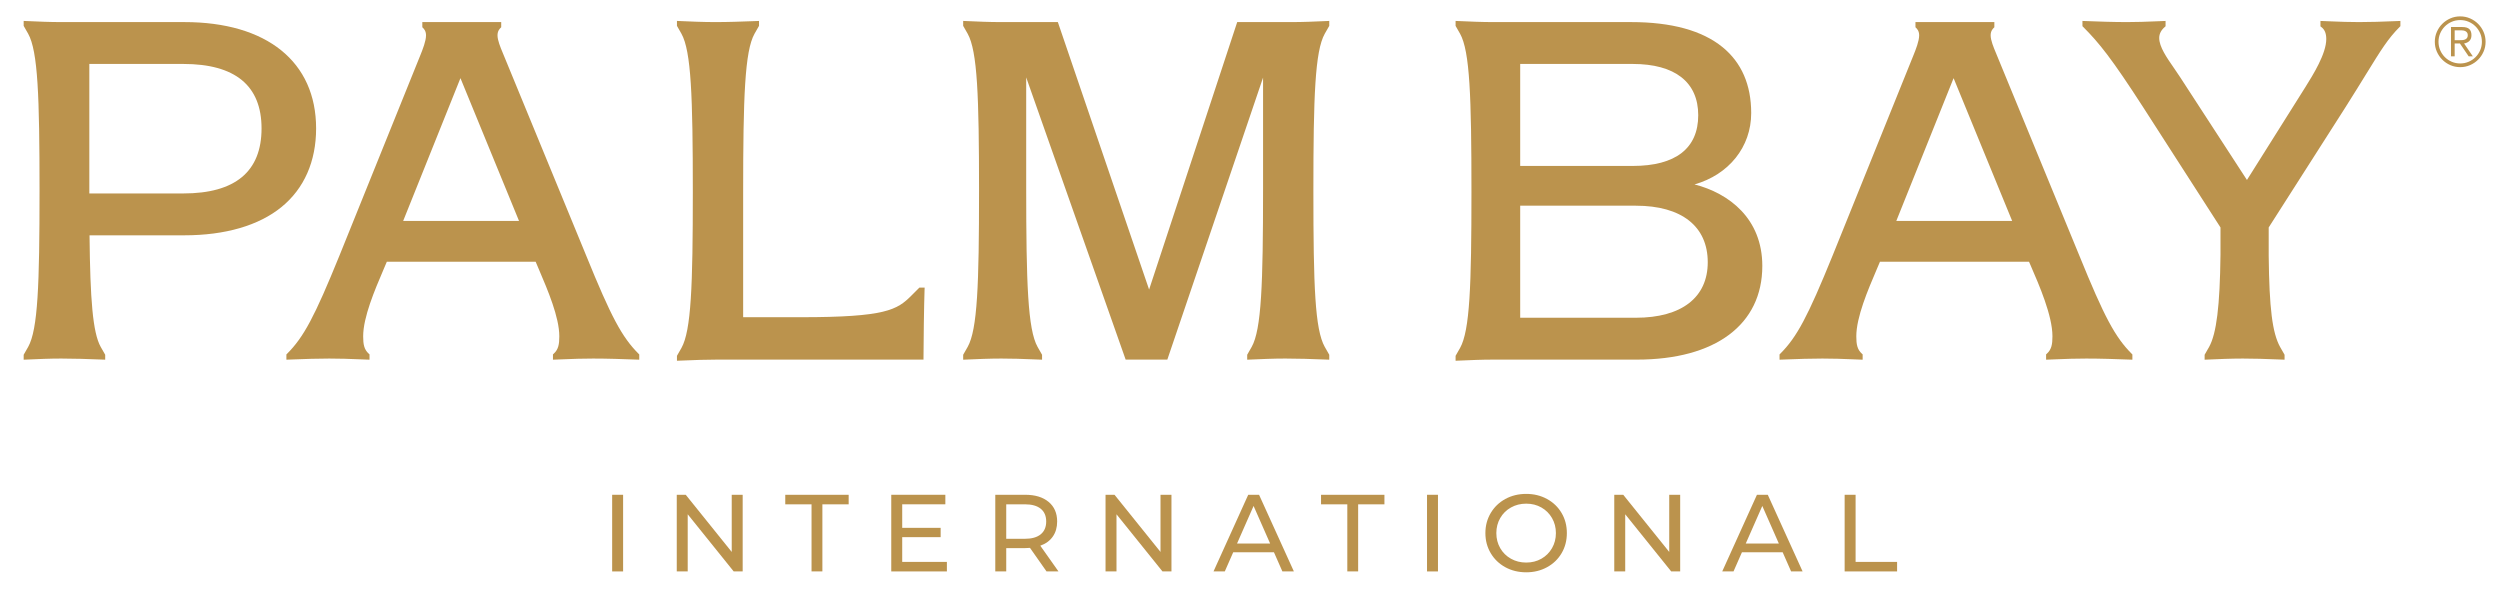
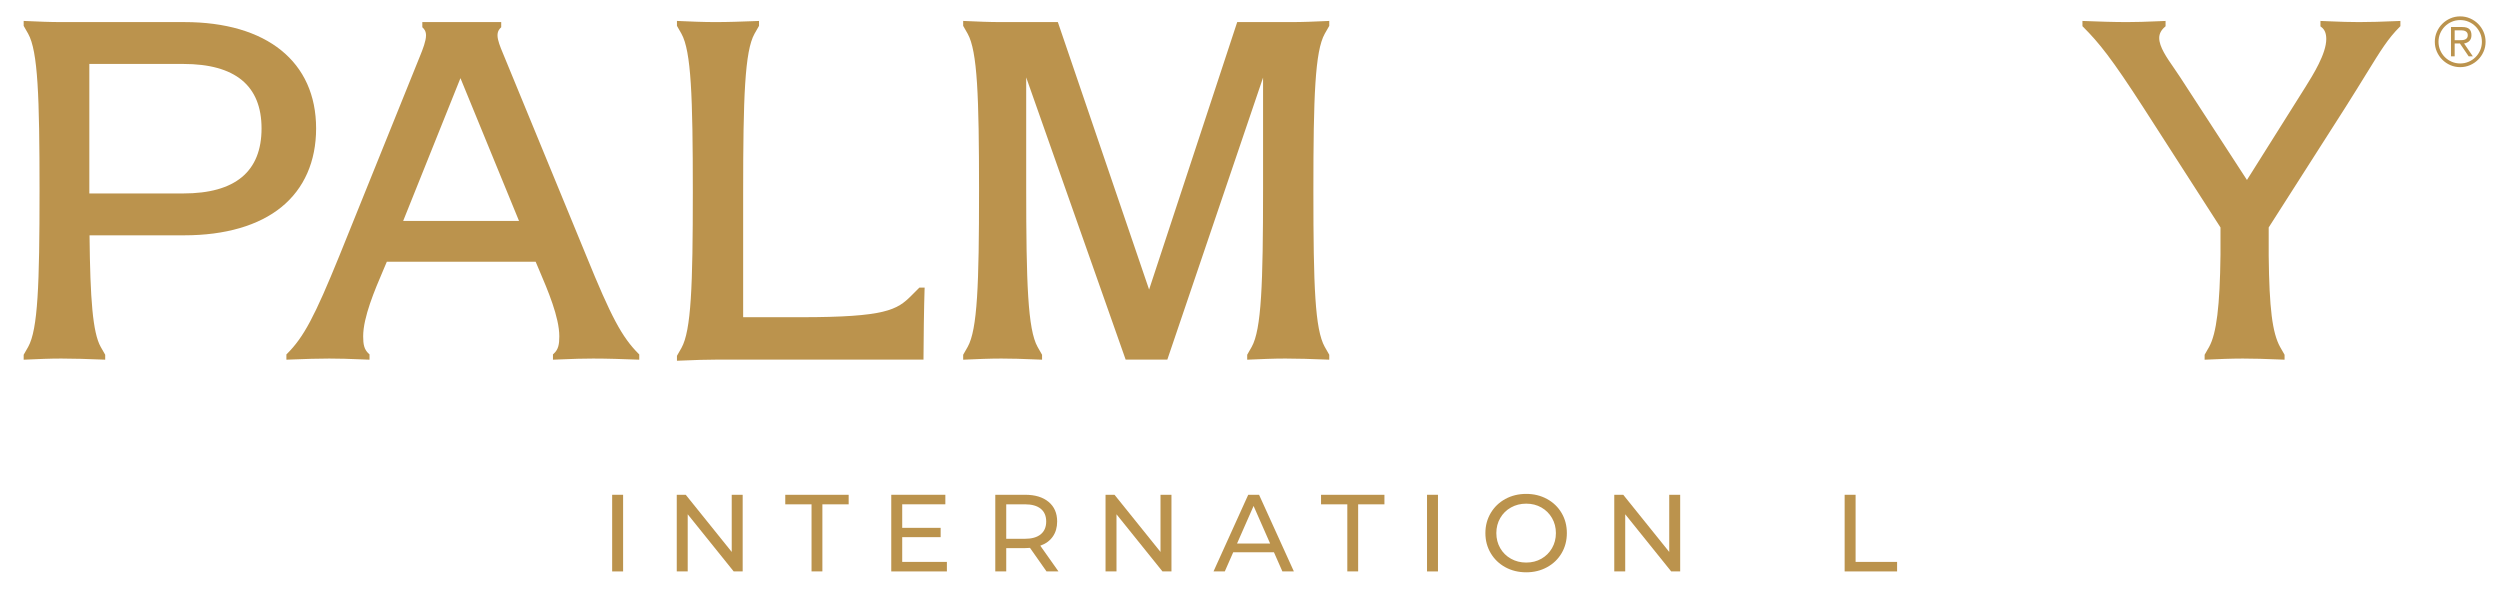
<svg xmlns="http://www.w3.org/2000/svg" version="1.1" id="Layer_1" x="0px" y="0px" viewBox="0 0 1613.335 383.014" style="enable-background:new 0 0 1613.335 383.014;" xml:space="preserve">
  <g>
    <g>
      <path style="fill:#BB934D;" d="M395.045,319.298h7.066v49.463h-7.066V319.298z" />
      <path style="fill:#BB934D;" d="M479.274,319.298v49.463h-5.794l-29.678-36.886v36.886h-7.066v-49.463h5.794l29.678,36.885v-36.885    H479.274z" />
      <path style="fill:#BB934D;" d="M523.72,325.445h-16.959v-6.147h40.913v6.147h-16.959v43.316h-6.995V325.445z" />
      <path style="fill:#BB934D;" d="M611.057,362.614v6.147h-35.896v-49.463h34.907v6.147h-27.841v15.192h24.802v6.006h-24.802v15.97    H611.057z" />
      <path style="fill:#BB934D;" d="M675.359,368.761l-10.67-15.192c-1.319,0.095-2.356,0.141-3.109,0.141h-12.224v15.051h-7.066    v-49.463h19.291c6.406,0,11.447,1.531,15.122,4.593c3.675,3.063,5.512,7.278,5.512,12.649c0,3.816-0.943,7.066-2.826,9.751    c-1.885,2.685-4.57,4.64-8.055,5.865l11.73,16.606H675.359z M671.614,344.806c2.355-1.93,3.533-4.686,3.533-8.267    c0-3.579-1.178-6.324-3.533-8.232c-2.356-1.908-5.771-2.862-10.246-2.862h-12.012v22.258h12.012    C665.843,347.704,669.258,346.739,671.614,344.806z" />
      <path style="fill:#BB934D;" d="M755.984,319.298v49.463h-5.795l-29.678-36.886v36.886h-7.066v-49.463h5.794l29.678,36.885v-36.885    H755.984z" />
      <path style="fill:#BB934D;" d="M822.123,356.395h-26.286l-5.441,12.366h-7.278l22.4-49.463h6.995l22.471,49.463h-7.42    L822.123,356.395z M819.65,350.743l-10.67-24.238l-10.67,24.238H819.65z" />
      <path style="fill:#BB934D;" d="M869.467,325.445h-16.959v-6.147h40.913v6.147h-16.959v43.316h-6.995V325.445z" />
      <path style="fill:#BB934D;" d="M920.908,319.298h7.066v49.463h-7.066V319.298z" />
      <path style="fill:#BB934D;" d="M971.431,366.041c-4.004-2.19-7.149-5.217-9.434-9.08c-2.285-3.861-3.427-8.172-3.427-12.931    c0-4.757,1.142-9.068,3.427-12.931c2.285-3.862,5.43-6.89,9.434-9.08c4.003-2.19,8.503-3.286,13.497-3.286    c4.946,0,9.421,1.095,13.426,3.286c4.003,2.19,7.137,5.205,9.399,9.045c2.26,3.84,3.391,8.161,3.391,12.966    c0,4.805-1.131,9.128-3.391,12.966c-2.261,3.841-5.395,6.854-9.399,9.045c-4.004,2.19-8.48,3.286-13.426,3.286    C979.934,369.326,975.435,368.231,971.431,366.041z M994.714,360.564c2.898-1.648,5.181-3.922,6.855-6.819    c1.671-2.897,2.508-6.136,2.508-9.716c0-3.579-0.837-6.819-2.508-9.716c-1.674-2.897-3.957-5.169-6.855-6.819    c-2.896-1.648-6.159-2.473-9.786-2.473c-3.629,0-6.913,0.825-9.857,2.473c-2.946,1.649-5.254,3.921-6.925,6.819    c-1.673,2.897-2.509,6.137-2.509,9.716c0,3.58,0.836,6.819,2.509,9.716c1.671,2.897,3.98,5.171,6.925,6.819    c2.944,1.649,6.228,2.473,9.857,2.473C988.554,363.038,991.817,362.214,994.714,360.564z" />
      <path style="fill:#BB934D;" d="M1084.278,319.298v49.463h-5.794l-29.677-36.886v36.886h-7.066v-49.463h5.793l29.678,36.885    v-36.885H1084.278z" />
-       <path style="fill:#BB934D;" d="M1150.417,356.395h-26.286l-5.441,12.366h-7.278l22.399-49.463h6.995l22.471,49.463h-7.42    L1150.417,356.395z M1147.944,350.743l-10.67-24.238l-10.669,24.238H1147.944z" />
      <path style="fill:#BB934D;" d="M1190.411,319.298h7.066v43.316h26.781v6.147h-33.847V319.298z" />
    </g>
    <g>
      <g>
        <path style="fill:#BB934D;" d="M118.983,14.252H39.532c-7.246,0-14.616-0.308-22.805-0.682l-1.455-0.066v3.191l2.908,5.088     c6.274,11.227,7.333,40.348,7.333,101.376c0,60.556-1.059,89.465-7.326,100.681l-2.915,5.099v3.192l1.455-0.066     c8.189-0.373,15.559-0.682,22.805-0.682c8.608,0,16.654,0.3,25.174,0.617l3.183,0.118v-3.18l-2.908-5.087     c-5.13-9.181-6.772-30.608-7.201-71.997h61.204c26.344,0,48.01-6.304,62.656-18.231c14.626-11.911,22.357-29.458,22.357-50.741     C203.996,39.909,172.216,14.252,118.983,14.252z M57.649,41.268h60.65c33.502,0,50.489,14.001,50.489,41.615     c0,27.84-16.987,41.956-50.489,41.956H57.65c-0.001-1.229-0.001-2.473-0.001-3.728V41.268z" />
-         <path style="fill:#BB934D;" d="M1093.529,119.01c22.127-6.298,36.58-24.145,36.58-46.023c0-18.223-6.215-32.538-18.473-42.548     c-13.151-10.74-33.012-16.186-59.033-16.186h-89.004c-7.227,0-14.604-0.309-22.805-0.682l-1.455-0.066v3.191l2.906,5.088     c6.276,11.227,7.334,40.558,7.334,102.059c0,60.556-1.059,89.466-7.328,100.681l-2.912,5.1v3.19l1.454-0.066     c8.227-0.372,15.622-0.68,22.807-0.68h92.759c50.67,0,80.921-22.594,80.921-60.441     C1137.279,140.952,1115.694,124.688,1093.529,119.01z M981.032,107.091V41.268h72.597c27.276,0,42.297,11.748,42.297,33.082     c0,21.419-14.627,32.741-42.297,32.741H981.032z M1102.069,169.238c0,22.758-16.91,35.811-46.395,35.811h-74.642v-72.306h74.642     C1085.159,132.743,1102.069,146.045,1102.069,169.238z" />
        <path style="fill:#BB934D;" d="M1544.523,13.691c-7.681,0.301-14.314,0.561-22.114,0.561c-6.954,0-11.907-0.206-18.178-0.467     c-1.673-0.069-3.427-0.142-5.321-0.215l-1.445-0.056v3.507l0.557,0.418c2.181,1.634,3.196,4.101,3.196,7.761     c0,9.47-8.484,23.022-13.553,31.119l-37.636,59.819l-43.182-66.431c-1.235-1.931-2.631-3.945-3.982-5.894     c-4.646-6.705-9.452-13.638-9.452-19.296c0-2.675,1.185-5.012,3.62-7.145l0.476-0.416v-3.443l-6.544,0.26     c-6.236,0.256-11.62,0.477-18.398,0.477c-8.811,0-18.295-0.337-27.253-0.682l-1.445-0.056v3.388l0.408,0.408     c10.334,10.331,18.427,20.339,39.065,52.333l49.611,77.134v17.665c-0.378,33.012-2.571,50.781-7.325,59.398l-2.914,5.099v3.192     l1.456-0.066c7.242-0.33,15.601-0.682,23.145-0.682c7.746,0,14.053,0.243,21.355,0.523l5.636,0.213v-3.18l-2.903-5.08     c-4.981-9.027-6.969-24.945-7.336-58.717v-18.368l49.272-77.135l0.003-0.003c5.522-8.704,9.967-15.918,13.538-21.713     c9.751-15.824,14.2-23.046,21.768-30.613l0.408-0.408v-3.388L1544.523,13.691z" />
        <path style="fill:#BB934D;" d="M593.319,185.595l-5.187,5.187c-9.153,9.151-16.469,13.926-71.033,13.926H479.58v-80.185     c0-61.973,1.059-91.514,7.325-102.727l2.915-5.1v-3.179l-3.189,0.118c-8.517,0.317-16.561,0.617-25.167,0.617     c-7.544,0-15.903-0.352-23.145-0.682l-1.455-0.066v3.191l2.907,5.088c6.273,11.222,7.332,40.555,7.332,102.059     c0,60.559-1.059,89.47-7.325,100.681l-2.914,5.1v3.19l1.454-0.066c9.964-0.451,18.096-0.679,24.171-0.679h133.481v-1.392     c0-9.031,0.344-34.491,0.682-43.638l0.054-1.443H593.319z" />
        <path style="fill:#BB934D;" d="M857.816,16.696v-3.191l-1.456,0.066c-8.189,0.373-15.559,0.682-22.807,0.682h-35.138     l-56.86,172.612l-58.57-171.669l-0.321-0.943h-36.837c-7.243,0-14.613-0.308-22.802-0.682l-1.456-0.066v3.191l2.907,5.088     c6.273,11.227,7.332,40.348,7.332,101.376c0,60.555-1.059,89.465-7.325,100.681l-2.914,5.099v3.192l1.456-0.066     c7.242-0.33,15.601-0.682,23.145-0.682c7.419,0,13.164,0.226,19.817,0.487l6.49,0.248v-3.18l-2.907-5.087     c-6.273-11.227-7.332-40.769-7.332-102.742V49.944l64.18,182.124h26.898l61.78-181.978v71.704     c0,61.504-1.059,90.836-7.325,102.047l-2.914,5.099v3.192l1.455-0.066c7.242-0.33,15.601-0.682,23.145-0.682     c8.605,0,16.652,0.3,25.17,0.617l3.187,0.118v-3.18l-2.91-5.087c-6.312-11.299-7.332-38.938-7.332-100.693     c0-61.028,1.059-90.148,7.325-101.363L857.816,16.696z" />
        <path style="fill:#BB934D;" d="M412.122,228.326c-10.781-10.784-17.736-23.813-33.828-63.373l-53.24-129.348     c-0.213-0.531-0.458-1.121-0.722-1.752c-1.382-3.315-3.275-7.857-3.275-11.042c0-2.838,1.389-4.225,1.982-4.816l0.408-0.408     v-3.335h-50.911v3.335l0.408,0.408c0.594,0.592,1.983,1.98,1.983,4.816c0,3.665-2.183,9.119-3.487,12.378l-52.388,129.769     c-16.089,39.554-23.044,52.583-33.825,63.367l-0.408,0.408v3.387l4.563-0.171c8.036-0.303,14.976-0.565,23.11-0.565     c7.271,0,12.496,0.208,19.11,0.472c1.708,0.068,3.494,0.139,5.413,0.211l1.443,0.053v-3.43l-0.461-0.415     c-3.056-2.75-3.635-6.076-3.635-11.252c0-12.325,7.477-29.837,12.938-42.623c0.831-1.945,1.608-3.767,2.322-5.476h96.058     c0.714,1.71,1.49,3.529,2.32,5.471c5.46,12.788,12.94,30.301,12.94,42.628c0,5.176-0.579,8.502-3.635,11.252l-0.461,0.415v3.43     l1.443-0.053c1.919-0.071,3.704-0.143,5.413-0.211c6.614-0.264,11.84-0.472,19.11-0.472c9.131,0,18.976,0.337,28.276,0.682     l1.443,0.053v-3.387L412.122,228.326z M334.947,142.589h-74.776l36.974-92.16L334.947,142.589z" />
-         <path style="fill:#BB934D;" d="M1375.696,228.326c-10.778-10.781-17.732-23.81-33.825-63.373l-53.243-129.348     c-0.213-0.531-0.458-1.121-0.722-1.752c-1.382-3.315-3.275-7.857-3.275-11.042c0-2.838,1.389-4.225,1.982-4.816l0.408-0.408     v-3.335h-50.908v3.335l0.408,0.408c0.592,0.592,1.98,1.977,1.98,4.816c0,3.68-2.193,9.149-3.503,12.417l-52.371,129.731     c-16.091,39.558-23.046,52.587-33.825,63.367l-0.408,0.408v3.387l4.561-0.171c8.037-0.303,14.979-0.565,23.112-0.565     c7.273,0,12.5,0.208,19.117,0.472c1.705,0.068,3.49,0.139,5.406,0.211l1.443,0.053v-3.43l-0.461-0.415     c-3.056-2.75-3.635-6.076-3.635-11.252c0-12.327,7.48-29.84,12.94-42.628c0.83-1.943,1.606-3.763,2.32-5.471h96.208     c0.311,0.717,0.629,1.449,0.952,2.191c5.638,12.965,14.158,32.559,14.158,45.907c0,5.176-0.579,8.502-3.635,11.252l-0.461,0.415     v3.43l1.443-0.053c1.919-0.071,3.704-0.143,5.413-0.211c6.614-0.264,11.84-0.472,19.11-0.472c9.131,0,18.975,0.337,28.276,0.682     l1.443,0.053v-3.387L1375.696,228.326z M1298.521,142.589h-74.775l36.973-92.16L1298.521,142.589z" />
      </g>
      <g>
        <path style="fill:#BB934D;" d="M1571.269,26.954c0-2.261,0.433-4.382,1.299-6.364c0.865-1.982,2.04-3.714,3.523-5.196     c1.482-1.482,3.215-2.656,5.196-3.522c1.982-0.866,4.102-1.299,6.363-1.299c2.26,0,4.382,0.433,6.363,1.299     c1.982,0.866,3.713,2.04,5.196,3.522c1.482,1.483,2.656,3.215,3.523,5.196c0.866,1.982,1.299,4.103,1.299,6.364     c0,2.26-0.434,4.381-1.299,6.363c-0.866,1.982-2.041,3.714-3.523,5.196c-1.483,1.483-3.215,2.657-5.196,3.522     c-1.982,0.866-4.103,1.299-6.363,1.299c-2.261,0-4.381-0.433-6.363-1.299c-1.982-0.865-3.714-2.039-5.196-3.522     c-1.483-1.483-2.657-3.215-3.523-5.196C1571.702,31.336,1571.269,29.214,1571.269,26.954z M1573.647,26.954     c0,1.937,0.367,3.758,1.101,5.46c0.734,1.703,1.732,3.186,2.995,4.448c1.262,1.262,2.745,2.261,4.448,2.994     c1.702,0.734,3.523,1.1,5.46,1.1c1.938,0,3.758-0.366,5.461-1.1c1.702-0.733,3.185-1.732,4.448-2.994     c1.262-1.262,2.26-2.745,2.995-4.448c0.733-1.702,1.101-3.523,1.101-5.46c0-1.938-0.368-3.758-1.101-5.461     c-0.734-1.702-1.733-3.185-2.995-4.448c-1.262-1.261-2.745-2.26-4.448-2.994c-1.703-0.733-3.523-1.1-5.461-1.1     c-1.937,0-3.758,0.367-5.46,1.1c-1.703,0.734-3.186,1.733-4.448,2.994c-1.263,1.263-2.261,2.746-2.995,4.448     C1574.014,23.197,1573.647,25.017,1573.647,26.954z M1584.084,36.333h-2.378V17.443h7.266c2.142,0,3.669,0.447,4.58,1.343     c0.91,0.895,1.365,2.194,1.365,3.897c0,0.88-0.125,1.628-0.375,2.245c-0.25,0.617-0.594,1.139-1.035,1.564     c-0.441,0.426-0.947,0.764-1.519,1.013c-0.573,0.251-1.182,0.434-1.828,0.551l5.637,8.279h-2.686l-5.637-8.279h-3.391V36.333z      M1584.084,25.94h3.038c0.646,0,1.292-0.022,1.938-0.066c0.645-0.044,1.225-0.176,1.739-0.396     c0.513-0.221,0.932-0.543,1.255-0.969c0.323-0.425,0.484-1.035,0.484-1.827c0-0.617-0.125-1.124-0.375-1.52     c-0.25-0.396-0.573-0.711-0.969-0.947c-0.396-0.234-0.852-0.403-1.365-0.507c-0.514-0.102-1.021-0.154-1.519-0.154h-4.228V25.94z     " />
      </g>
    </g>
  </g>
</svg>